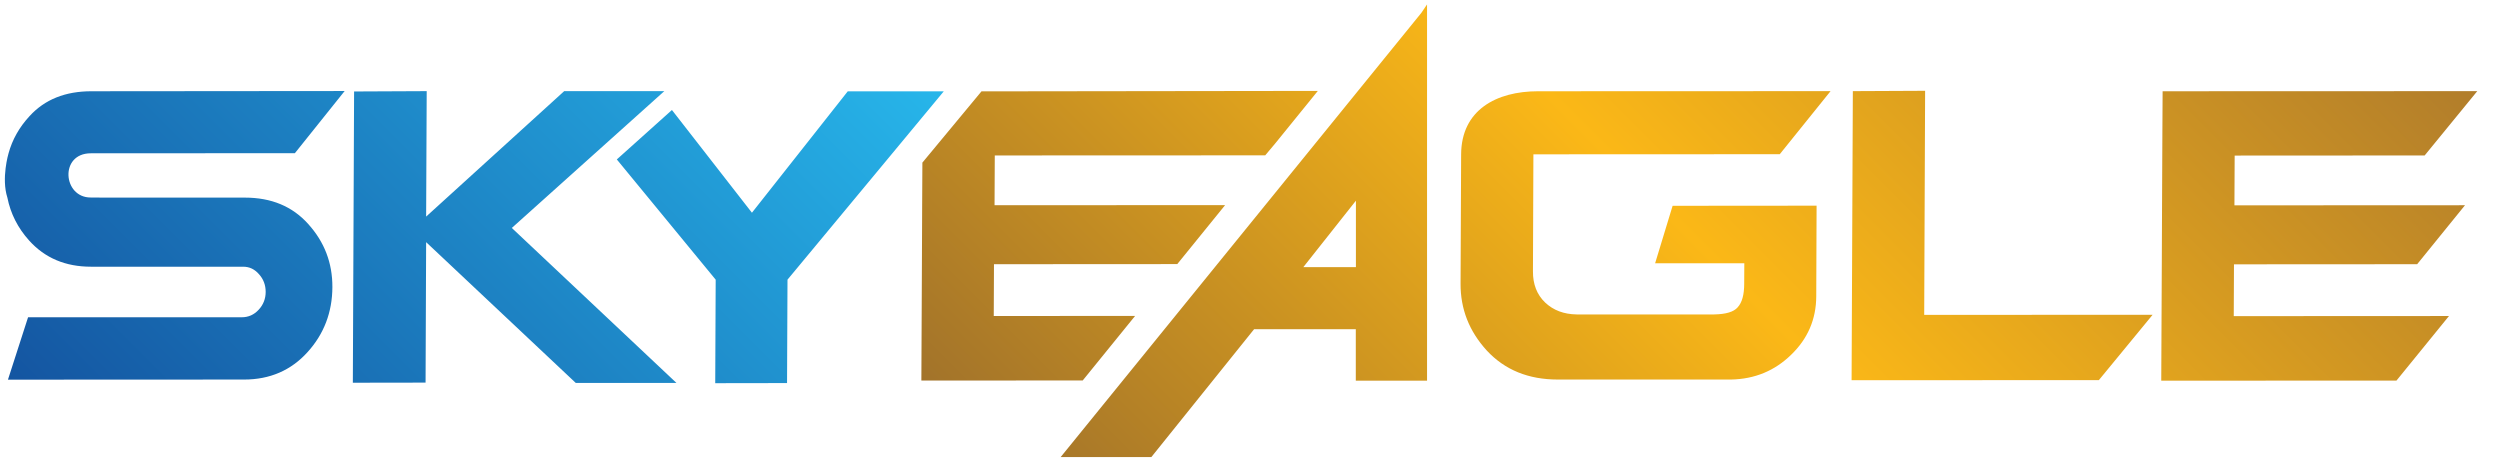
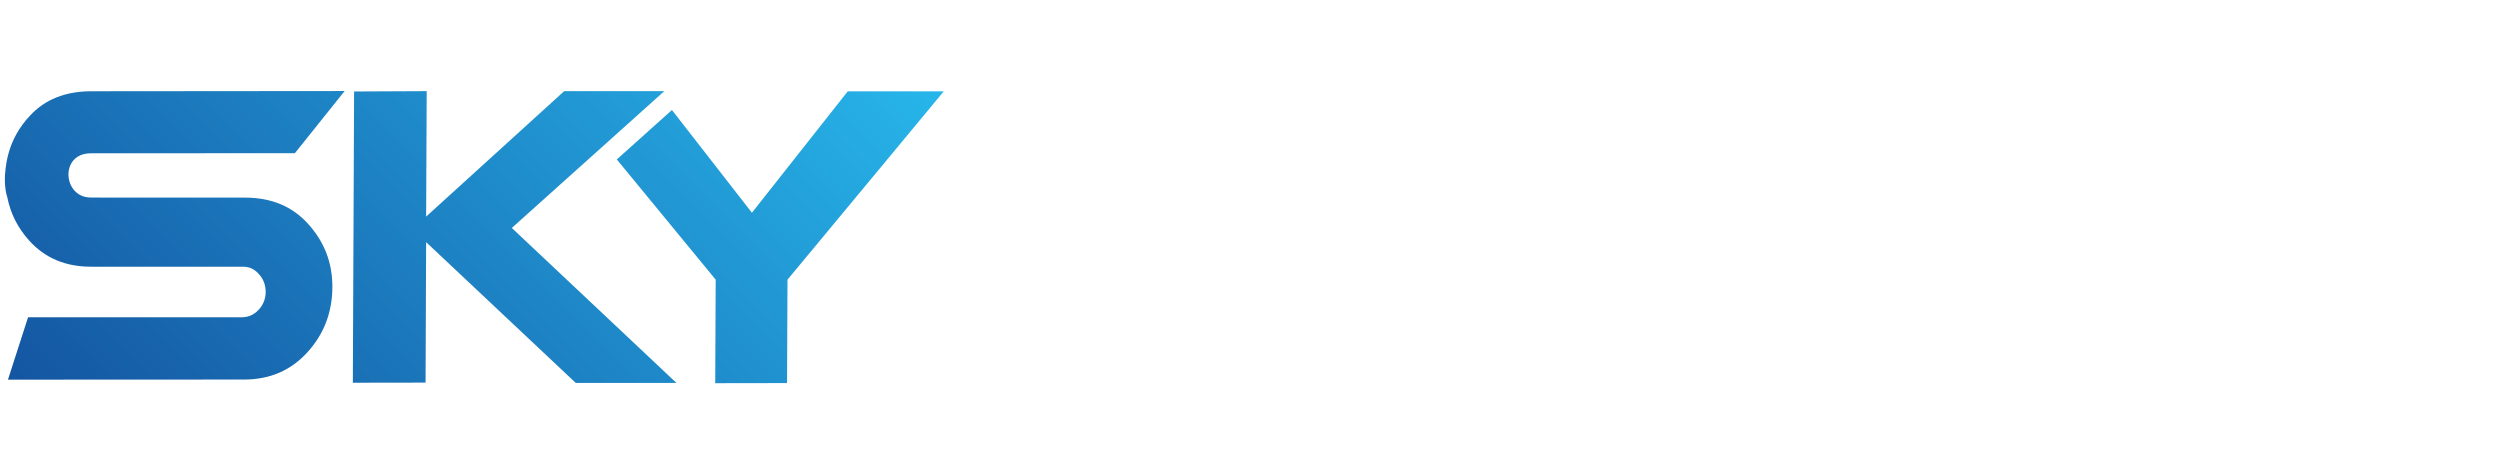
<svg xmlns="http://www.w3.org/2000/svg" version="1.1" id="Layer_1" x="0px" y="0px" viewBox="0 0 220 40.5" style="enable-background:new 0 0 220 40.5;" xml:space="preserve">
  <style type="text/css">
	.st0{fill:url(#SVGID_1_);}
	.st1{fill:url(#SVGID_00000051382990737093244740000001522699655564887446_);}
</style>
  <linearGradient id="SVGID_1_" gradientUnits="userSpaceOnUse" x1="12.584" y1="45.3" x2="66.448" y2="-8.565">
    <stop offset="0" style="stop-color:#1455A1" />
    <stop offset="0.893" style="stop-color:#25ABE2" />
    <stop offset="1" style="stop-color:#27B6EA" />
  </linearGradient>
  <path class="st0" d="M83.05,8.04l-5.2,6.27l-8.55,10.3l-0.04,9.1l-6.32,0.01l0.04-9.11l-8.7-10.58l4.85-4.35l7.04,9.04l8.43-10.68  H83.05z M27.12,19.71c-1.39-1.55-3.24-2.32-5.57-2.32l-12.76,0c-0.03,0-0.07,0-0.1-0.01l-0.72,0c-2.44,0-2.75-3.89,0.02-3.89  l17.96-0.01l4.38-5.47L8.05,8.03c-2.3,0-4.11,0.72-5.45,2.19c-0.9,0.97-1.52,2.07-1.85,3.28c0,0-0.65,2.19-0.1,3.89  c0.28,1.41,0.92,2.67,1.91,3.77c1.39,1.55,3.21,2.31,5.44,2.31l13.39,0c0.57,0,1.02,0.22,1.41,0.67c0.38,0.42,0.58,0.94,0.58,1.55  c0,0.6-0.21,1.13-0.61,1.56c-0.41,0.45-0.91,0.67-1.5,0.67L2.47,27.92L0.7,33.41l20.78-0.01c2.27,0,4.14-0.81,5.59-2.42  c1.44-1.59,2.17-3.5,2.18-5.71C29.26,23.14,28.55,21.29,27.12,19.71z M45.04,20.06L58.46,8.02h-8.81L37.5,19.06l0.05-11.04  l-6.39,0.03l-0.11,25.63l6.4-0.01l0.05-12.36l13.17,12.39h8.86L45.04,20.06z" />
  <linearGradient id="SVGID_00000153694003410737221130000001039908840329412227_" gradientUnits="userSpaceOnUse" x1="108.496" y1="60.903" x2="189.689" y2="-20.291">
    <stop offset="0" style="stop-color:#A2732A" />
    <stop offset="0.495" style="stop-color:#FBB817" />
    <stop offset="1" style="stop-color:#B17D2B" />
  </linearGradient>
-   <path style="fill:url(#SVGID_00000153694003410737221130000001039908840329412227_);" d="M125.58,0.39v33.11h-6.27v-4.53h-8.95  l-9.04,11.25h-7.98l31.74-39.09L125.58,0.39z M119.32,23.51v-5.85l-4.63,5.85H119.32z M86.37,8.04l-5.2,6.27l-0.02,3.76l-0.02,4.74  l-0.05,10.68l14.2-0.01l4.61-5.68l-12.44,0.01l0.02-4.56l16.13-0.01l4.21-5.19l-20.29,0.01l0.02-4.38l23.8-0.01l0.89-1.06l3.74-4.61  L86.37,8.04z M215.51,27.81l-18.94,0.01l0.02-4.56l16.12-0.01l4.21-5.19l-20.29,0.01l0.02-4.38l16.72-0.01L218,8.02l-27.69,0.01  l-0.02,3.59l-0.01,2.07l-0.02,4.38l-0.02,4.74l-0.05,10.69l20.7-0.01L215.51,27.81z M169.33,27.71l0.08-19.72l-6.36,0.03  l-0.11,25.44l21.76-0.01l4.73-5.75L169.33,27.71z M147.19,18.11l-1.54,5.06l7.85,0l-0.01,1.79c0,0.98-0.19,1.67-0.58,2.09  c-0.35,0.4-1.03,0.6-2.06,0.62l-12.11,0c-1.12-0.02-2.04-0.36-2.77-1.05c-0.72-0.69-1.08-1.61-1.07-2.75l0.04-10.29l21.68-0.01  l4.47-5.55l-25.74,0.01c-3.69,0-6.75,1.66-6.77,5.55l-0.05,11.38c-0.01,2.23,0.75,4.18,2.31,5.89c1.59,1.71,3.67,2.55,6.25,2.55  l15.24,0c2.08-0.04,3.85-0.77,5.3-2.19c1.46-1.41,2.19-3.12,2.2-5.13l0.03-7.98L147.19,18.11z" />
</svg>